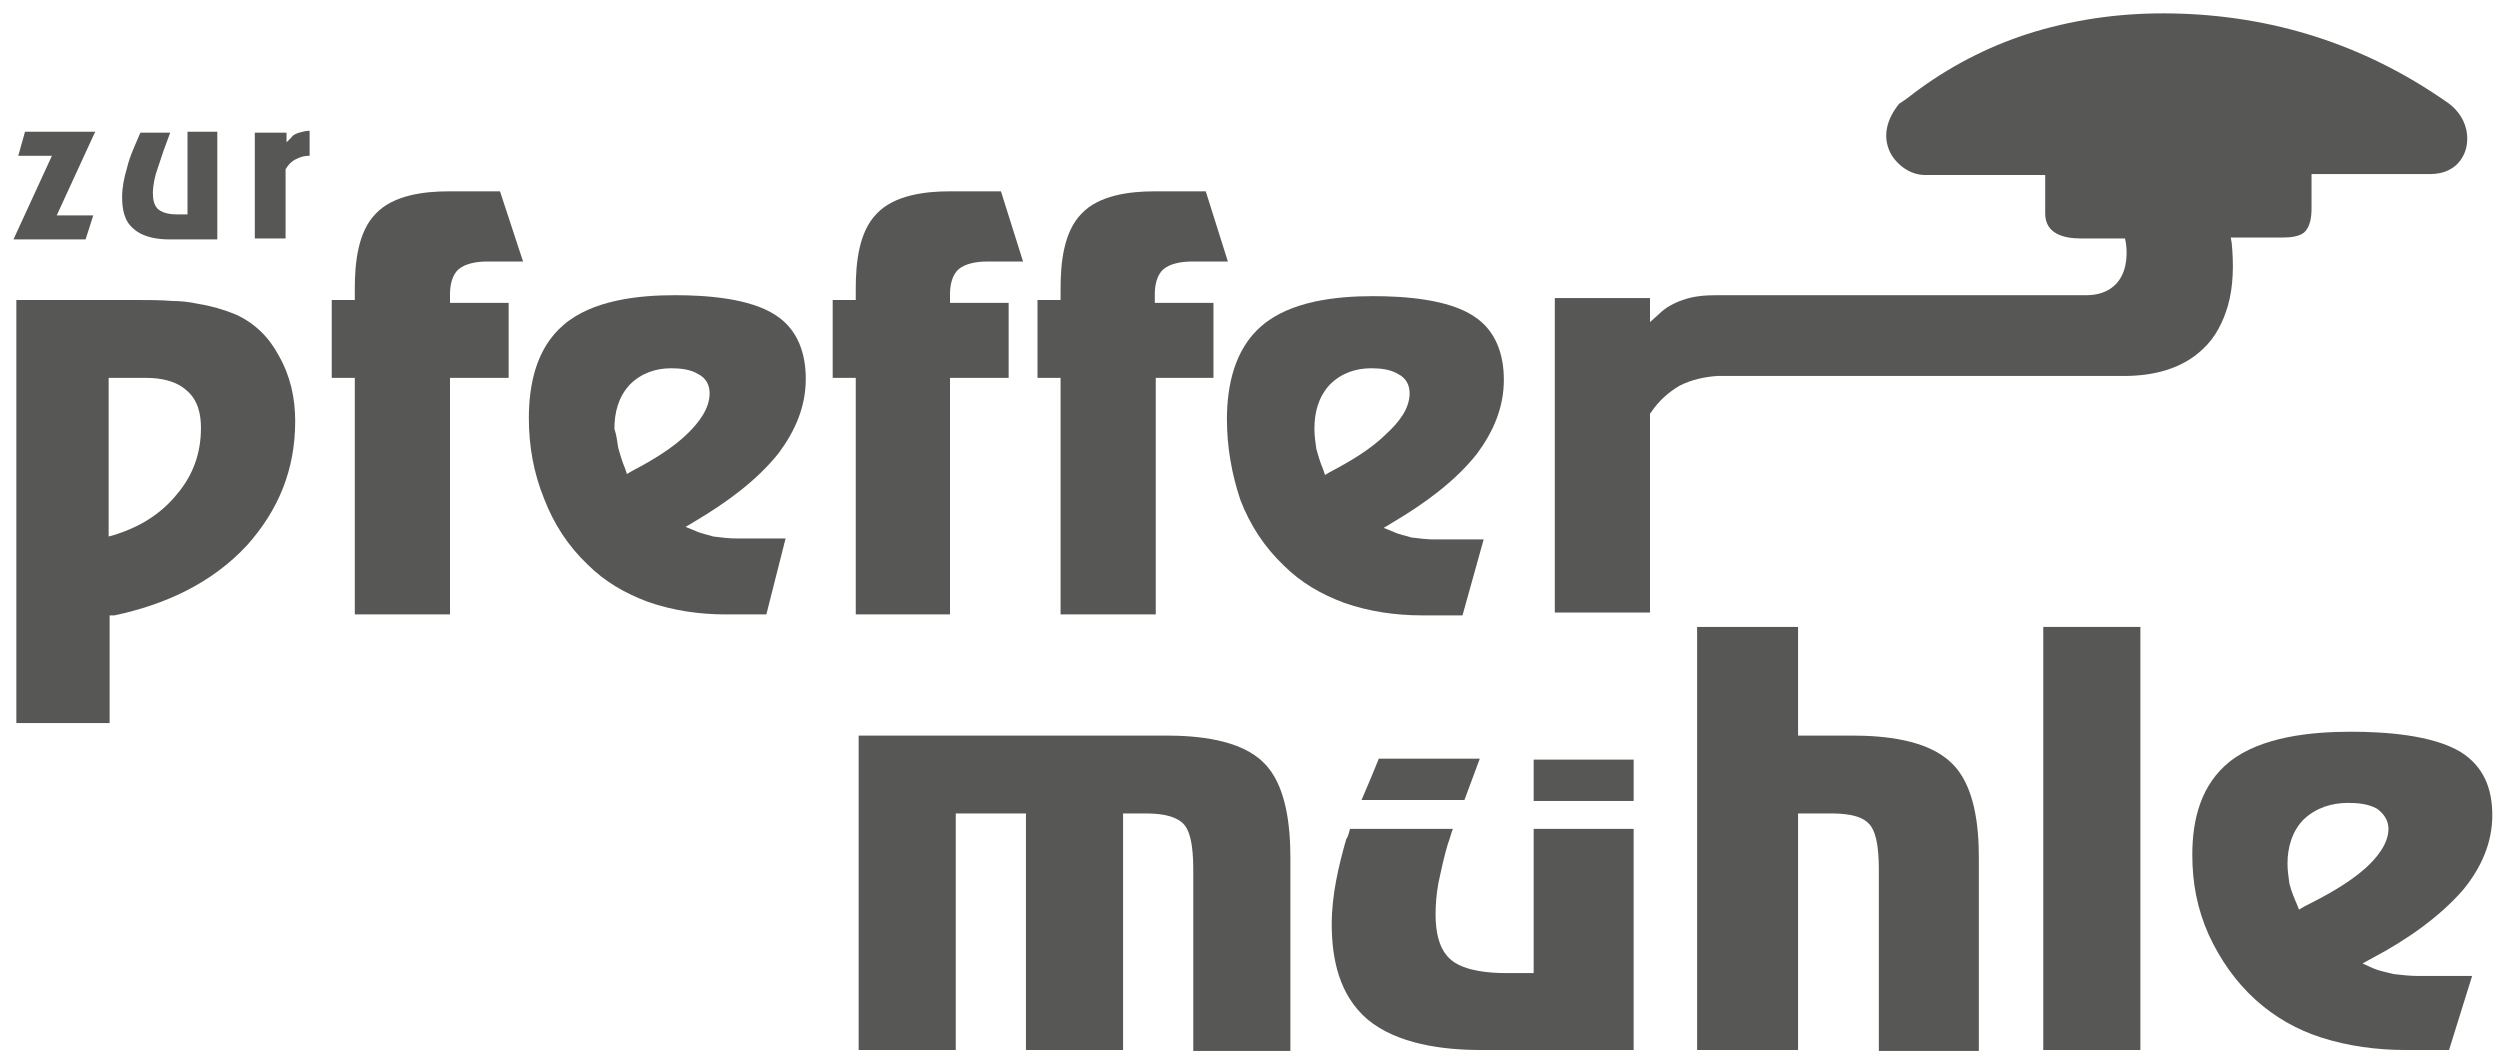
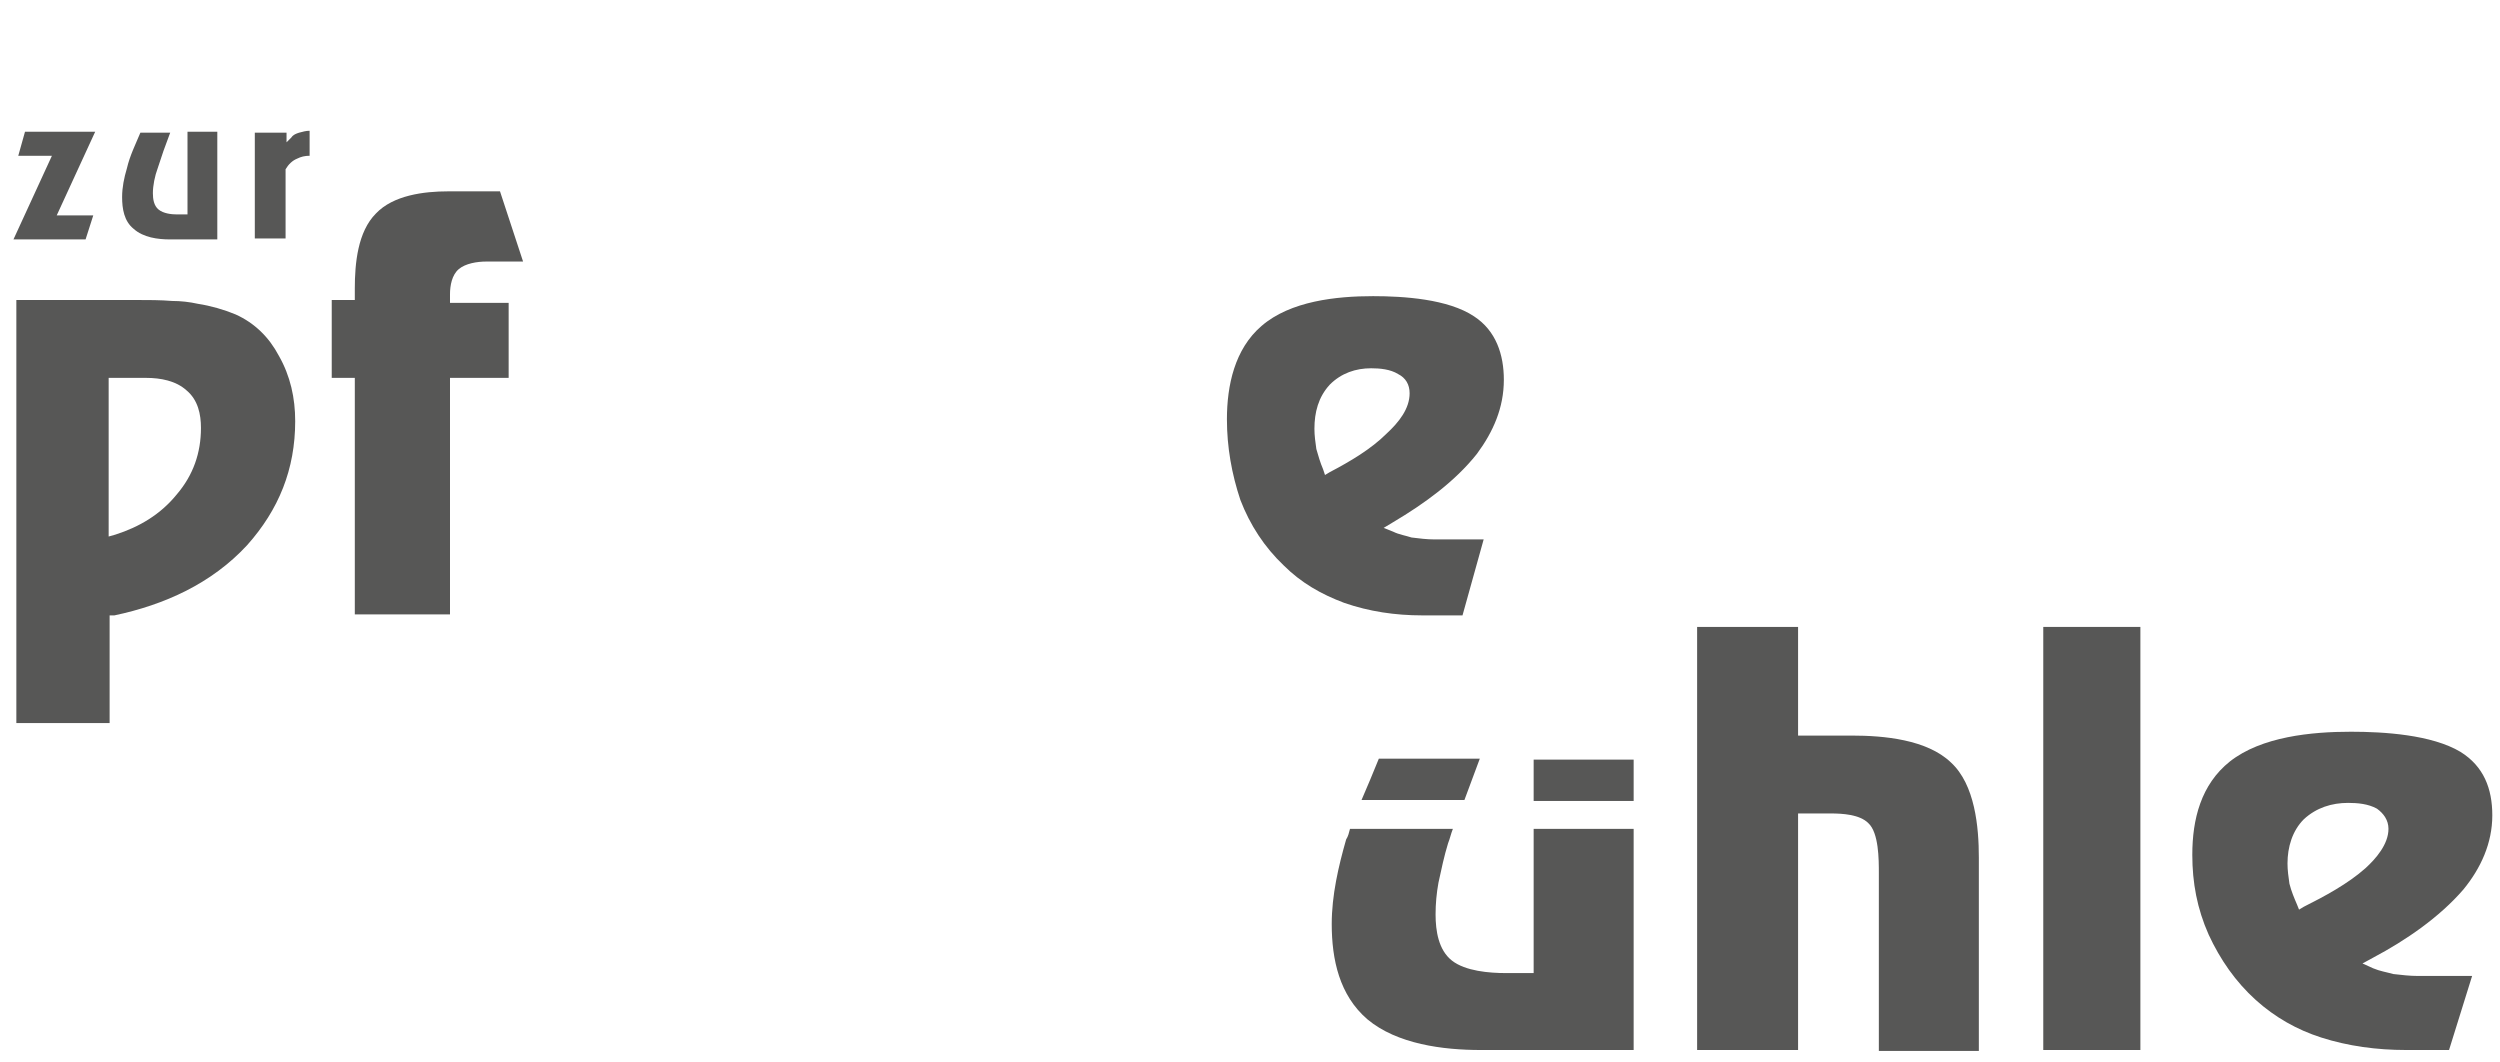
<svg xmlns="http://www.w3.org/2000/svg" version="1.1" x="0px" y="0px" viewBox="0 0 260 110.5" style="enable-background:new 0 0 260 110.5;" xml:space="preserve">
  <style type="text/css">.st0{display:none;}.st1{fill-rule:evenodd;clip-rule:evenodd;fill:#575756;}</style>
  <g id="Background" />
  <g id="Guides" class="st0" />
  <g id="Foreground">
    <path class="st1" d="M238.9,94.1l0.2,0.5l0.5-0.3c2.2-1.1,4.6-2.4,6.4-4c1.1-1,2.4-2.5,2.4-4.1c0-0.9-0.5-1.6-1.2-2.1c-0.9-0.5-2-0.6-3-0.6c-1.7,0-3.3,0.5-4.6,1.7c-1.2,1.2-1.7,2.9-1.7,4.6c0,0.7,0.1,1.4,0.2,2.1C238.3,92.7,238.6,93.4,238.9,94.1zM254.7,109.2h-4.5c-3,0-6-0.4-8.8-1.3c-2.5-0.8-4.8-2.1-6.8-3.9c-2.1-1.9-3.7-4.2-4.9-6.8c-1.2-2.7-1.7-5.4-1.7-8.3c0-3.7,0.9-7.3,3.9-9.7c3.3-2.6,8.5-3.1,12.6-3.1c3.4,0,8.4,0.3,11.4,2.1c2.4,1.5,3.3,3.8,3.3,6.6c0,2.9-1.2,5.5-3,7.7c-2.5,2.9-6,5.3-9.4,7.1l-1.1,0.6l1.1,0.5c0.7,0.3,1.4,0.4,2.1,0.6c0.9,0.1,1.7,0.2,2.6,0.2h5.6L254.7,109.2z" />
-     <path class="st1" d="M64.3,46.6c0.2,0.7,0.4,1.4,0.7,2.1l0.2,0.6l0.5-0.3c2.1-1.1,4.3-2.4,5.9-4c1.1-1.1,2.2-2.5,2.2-4.1c0-0.9-0.4-1.6-1.2-2c-0.8-0.5-1.9-0.6-2.8-0.6c-1.6,0-3.1,0.5-4.3,1.7c-1.2,1.3-1.6,2.9-1.6,4.6C64.1,45.2,64.2,45.9,64.3,46.6zM79.7,63.9h-4.2c-2.8,0-5.5-0.4-8.1-1.3c-2.4-0.9-4.5-2.1-6.3-3.9c-2-1.9-3.5-4.2-4.5-6.8c-1.1-2.7-1.6-5.5-1.6-8.4c0-3.6,0.8-7.3,3.6-9.7c3-2.6,7.8-3.1,11.6-3.1c3.2,0,7.8,0.3,10.5,2.1c2.3,1.5,3.1,4,3.1,6.6c0,2.9-1.1,5.4-2.8,7.7c-2.3,2.9-5.5,5.2-8.7,7.1l-1,0.6l1,0.4c0.6,0.3,1.3,0.4,1.9,0.6c0.8,0.1,1.6,0.2,2.4,0.2h5.1L79.7,63.9z" />
    <path class="st1" d="M146.6,40.9c0-0.9-0.4-1.6-1.2-2c-0.8-0.5-1.9-0.6-2.8-0.6c-1.6,0-3.1,0.5-4.3,1.7c-1.2,1.3-1.6,2.9-1.6,4.6c0,0.7,0.1,1.4,0.2,2.1c0.2,0.7,0.4,1.4,0.7,2.1l0.2,0.6l0.5-0.3c2.1-1.1,4.3-2.4,5.9-4C145.5,43.9,146.6,42.5,146.6,40.9zM127.6,43.6c0-3.5,0.8-7.3,3.6-9.7c3-2.6,7.8-3.1,11.6-3.1c3.2,0,7.8,0.3,10.5,2.1c2.3,1.5,3.1,4,3.1,6.6c0,2.9-1.1,5.4-2.8,7.7c-2.3,2.9-5.5,5.2-8.7,7.1l-1,0.6l1,0.4c0.6,0.3,1.3,0.4,1.9,0.6c0.8,0.1,1.6,0.2,2.4,0.2h5.1l-2.2,7.9h-4.2c-2.8,0-5.5-0.4-8.1-1.3c-2.4-0.9-4.5-2.1-6.3-3.9c-2-1.9-3.5-4.2-4.5-6.8C128.1,49.3,127.6,46.5,127.6,43.6z" />
    <path class="st1" d="M20.9,44.5c0-1.4-0.3-2.9-1.5-3.9c-1.1-1-2.7-1.3-4.2-1.3h-3.9v16.5l0.7-0.2c2.5-0.8,4.7-2.1,6.4-4.2C20.1,49.4,20.9,47.1,20.9,44.5z M1.7,31.2h12.5c1.2,0,2.5,0,3.7,0.1c0.9,0,1.8,0.1,2.7,0.3c1.3,0.2,2.7,0.6,3.9,1.1c2,0.9,3.5,2.4,4.5,4.3c1.2,2.1,1.7,4.4,1.7,6.8c0,5-1.7,9.2-5,12.9c-3.7,4-8.6,6.2-13.8,7.3L11.4,64v11.2H1.7V31.2z" />
    <path class="st1" d="M26.5,13.7v11.1h3.2v-7.2c0.3-0.5,0.7-0.9,1.2-1.1c0.4-0.2,0.8-0.3,1.3-0.3v-2.6c-0.4,0-0.7,0.1-1.1,0.2c-0.3,0.1-0.6,0.2-0.8,0.5l-0.5,0.5v-1H26.5z" />
    <path class="st1" d="M22.6,24.9V13.7h-3.1v8.6h-1.1c-0.6,0-1.4-0.1-1.9-0.5c-0.5-0.4-0.6-1.1-0.6-1.7c0-0.8,0.2-1.8,0.5-2.6c0.2-0.6,0.4-1.2,0.6-1.8c0.2-0.6,0.5-1.3,0.7-1.9h-3.1c-0.5,1.2-1.1,2.4-1.4,3.7c-0.3,1-0.5,2-0.5,3c0,1.2,0.2,2.5,1.2,3.3c1,0.9,2.5,1.1,3.8,1.1H22.6z" />
    <polygon class="st1" points="1.4,24.9 8.9,24.9 9.7,22.4 5.9,22.4 9.9,13.7 2.6,13.7 1.9,16.2 5.4,16.2 " />
    <path class="st1" d="M36.9,63.9h9.9V39.3h6.1v-7.8h-6.1v-0.9c0-0.9,0.2-2,0.9-2.6c0.7-0.6,1.9-0.8,2.9-0.8h3.8L52,19.9h-5.4c-2.5,0-5.7,0.4-7.5,2.3c-1.9,1.9-2.2,5.2-2.2,7.8v1.2h-2.4v8.1h2.4V63.9z" />
-     <path class="st1" d="M88.9,63.9h9.9V39.3h6.1v-7.8h-6.1v-0.9c0-0.9,0.2-2,0.9-2.6c0.7-0.6,1.9-0.8,2.9-0.8h3.8l-2.3-7.3h-5.4c-2.5,0-5.7,0.4-7.5,2.3c-1.9,1.9-2.2,5.2-2.2,7.8v1.2h-2.4v8.1h2.4V63.9z" />
-     <path class="st1" d="M197.5,10.8c-1.2,1.5-1.8,3.3-0.9,5.1c0.7,1.3,2.1,2.3,3.6,2.3h12.5v4c0,2.1,1.9,2.6,3.7,2.6h4.6l0.1,0.5c0.2,1.5,0,3.2-1.1,4.3c-0.8,0.8-1.9,1.1-3,1.1l-37.6,0l-0.9,0c-1.2,0-2.4,0.1-3.5,0.5c-0.9,0.3-1.8,0.8-2.4,1.4l-1,0.9v-2.5h-9.9v32.7h9.9V43l0.1-0.1c0.8-1.2,1.8-2.1,3-2.8c1.2-0.6,2.5-0.9,3.9-1l42.3,0c3,0,6-0.7,8.2-2.8c1.3-1.2,2.1-2.8,2.6-4.5c0.6-2.1,0.6-4.4,0.4-6.5l-0.1-0.6h5.5c0.7,0,1.6-0.1,2.1-0.5c0.7-0.6,0.8-1.7,0.8-2.6v-3.5h12.4c1.3,0,2.5-0.5,3.2-1.6c0.6-0.9,0.7-2,0.5-3c-0.3-1.3-1.1-2.3-2.2-3c-8.5-5.9-18-8.9-28.3-9.1c-4.9-0.1-9.7,0.5-14.4,1.9c-4.3,1.3-8.3,3.3-11.9,5.9C199,9.7,198.3,10.3,197.5,10.8z" />
-     <path class="st1" d="M89.3,76.5v32.7h10.1V84.6h7.3v24.6h10.1V84.6h2.3c1.2,0,2.9,0.1,3.9,1c1.1,1,1.1,3.8,1.1,5.2v18.5h10.1V89.2c0-3.2-0.4-7.6-2.8-9.9c-2.4-2.4-6.9-2.8-10.1-2.8H89.3z" />
    <rect x="159.5" y="79" class="st1" width="10.4" height="4.3" />
    <path class="st1" d="M141.6,83.2h10.7c0.5-1.4,1.1-2.9,1.6-4.3h-10.5C142.8,80.4,142.2,81.8,141.6,83.2z" />
    <path class="st1" d="M169.9,109.2v-23h-10.4v15h-2.9c-1.7,0-4.2-0.2-5.6-1.3c-1.4-1.1-1.7-3.1-1.7-4.8c0-1.1,0.1-2.2,0.3-3.3c0.3-1.4,0.6-2.8,1-4.1c0.2-0.5,0.3-1,0.5-1.5h-10.7c-0.1,0.4-0.2,0.8-0.4,1.1c-0.8,2.8-1.5,5.8-1.5,8.8c0,3.7,0.8,7.4,3.7,9.9c3.1,2.6,7.9,3.2,11.8,3.2H169.9z" />
    <path class="st1" d="M176.5,65.2v44H187V84.6h3.4c1.2,0,3,0.1,3.9,1c1.1,1,1.1,3.8,1.1,5.2v18.5h10.4V89.2c0-3.2-0.4-7.6-2.9-9.9c-2.5-2.4-7-2.8-10.3-2.8H187V65.2H176.5z" />
    <rect x="212.5" y="65.2" class="st1" width="10.1" height="44" />
-     <path class="st1" d="M126.2,39.3l0-0.2l0-7.6h-6.1v-0.9c0-0.9,0.2-2,0.9-2.6c0.7-0.6,1.9-0.8,2.9-0.8h3.8l-2.3-7.3H120c-2.5,0-5.7,0.4-7.5,2.3c-1.9,1.9-2.2,5.2-2.2,7.8v1.2h-2.4v8.1h2.4v24.6h9.9V39.3L126.2,39.3z" />
  </g>
</svg>